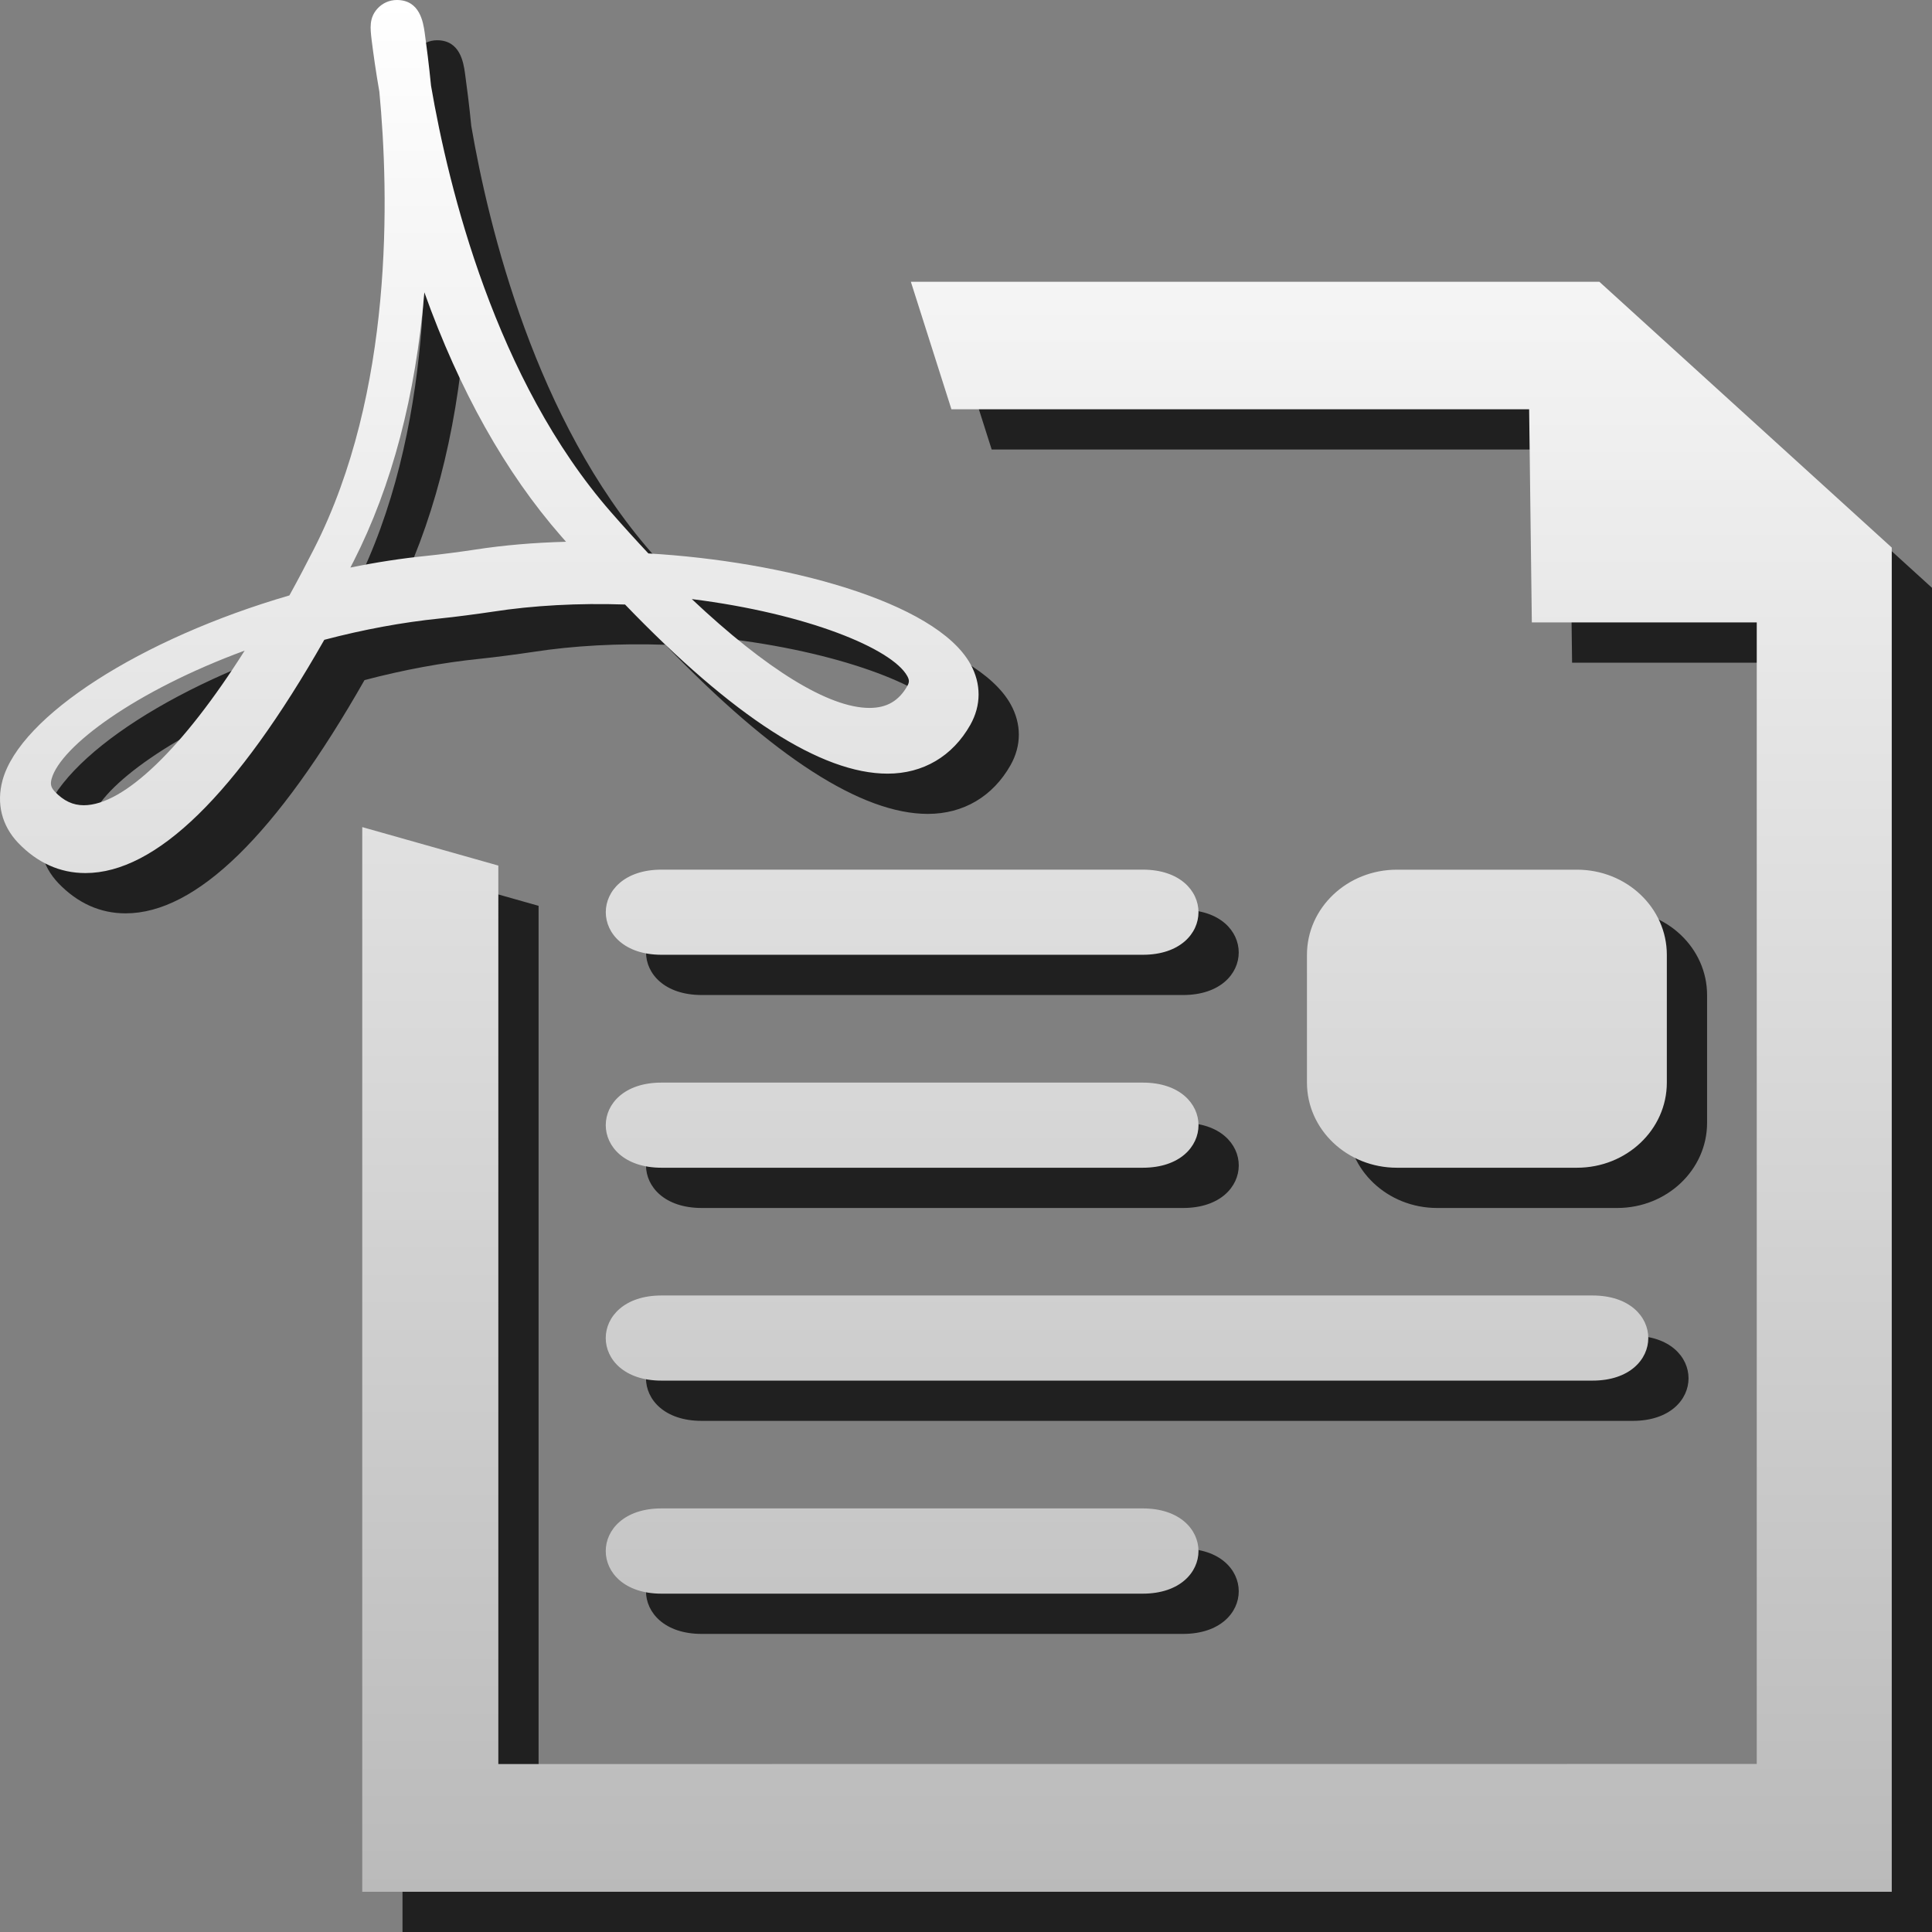
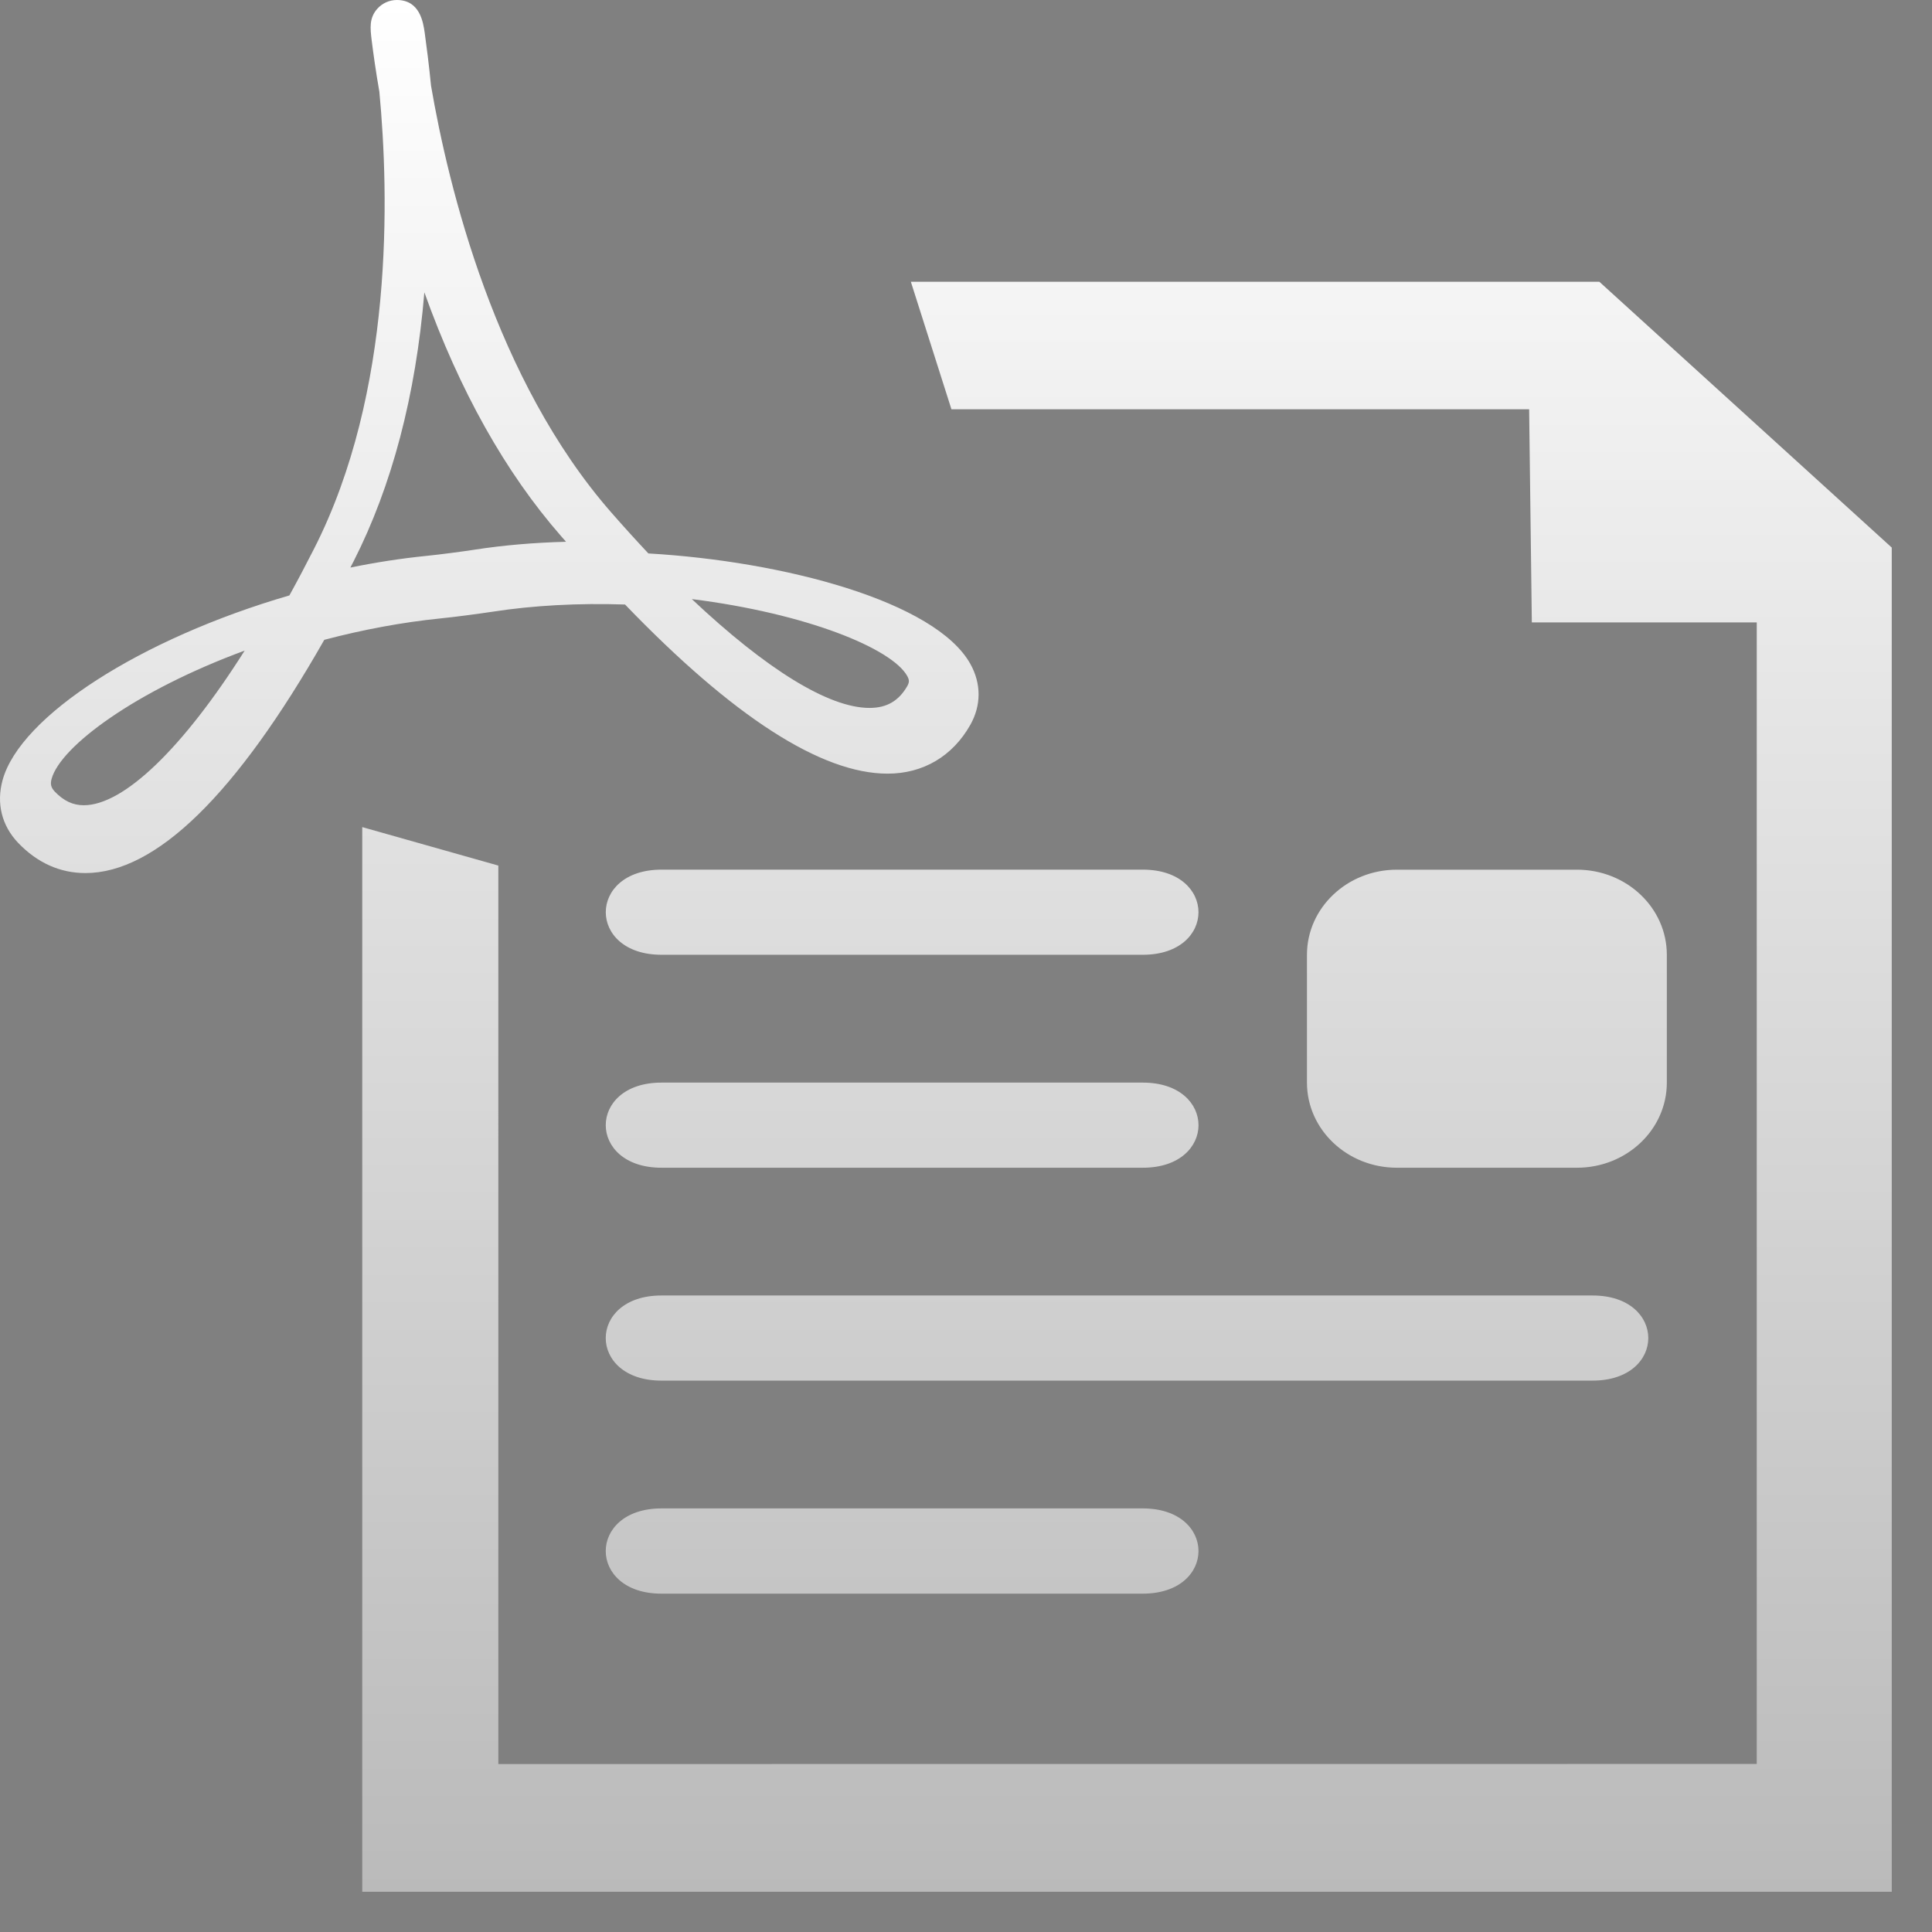
<svg xmlns="http://www.w3.org/2000/svg" version="1.1" id="Layer_1" x="0px" y="0px" width="48px" height="48px" viewBox="0 0 48 48" enable-background="new 0 0 48 48" xml:space="preserve">
  <rect x="0" y="0" width="48" height="48" fill="#808080" stroke="none" />
  <g>
    <g opacity="0.75">
-       <path d="M17.433,35.301h23.133c1.847,0,1.847-2.115,0-2.115H17.433C15.588,33.186,15.588,35.301,17.433,35.301z M17.435,38.476    c-1.847,0-1.847,2.118-0.002,2.118c7.351,0,4.606,0,11.958,0c1.847,0,1.847-2.118,0-2.118    C22.039,38.476,24.785,38.476,17.435,38.476z M17.435,30.012h11.958c1.845,0,1.845-2.115,0-2.115H17.435    C15.588,27.896,15.588,30.012,17.435,30.012z M40.735,8H23.63l1.008,3.168h14.353l0.067,5.296h5.588v28.361l-31.265,0.002V22.505    L10,21.549V48h38V14.604L40.735,8z M29.393,22.606H17.435c-1.846,0-1.846,2.115,0,2.115h11.958    C31.237,24.722,31.237,22.606,29.393,22.606z M40.179,30.012c1.233,0,2.233-0.947,2.233-2.115v-3.175c0-1.168-1-2.115-2.233-2.115    h-4.474c-1.233,0-2.234,0.947-2.234,2.115v3.175c0,1.168,1.001,2.115,2.234,2.115H40.179z M13.244,16.197    c0.998-0.155,2.126-0.217,3.285-0.178c2.684,2.789,4.879,4.202,6.523,4.202c0.882,0,1.613-0.431,2.054-1.21    c0.274-0.485,0.276-1.022,0.004-1.513c-0.867-1.561-4.656-2.556-8.001-2.748c-0.302-0.322-0.611-0.662-0.924-1.02    c-2.878-3.289-4.041-8.069-4.476-10.599c-0.053-0.538-0.111-0.982-0.157-1.315C11.514,1.55,11.431,1,10.859,1    c-0.185,0-0.361,0.078-0.487,0.22c-0.204,0.232-0.173,0.482-0.139,0.774c0.042,0.332,0.103,0.776,0.191,1.285    c0.243,2.567,0.358,7.464-1.62,11.351c-0.204,0.402-0.41,0.793-0.615,1.164c-3.702,1.078-6.689,3-7.126,4.589    c-0.158,0.578-0.021,1.13,0.387,1.559c0.476,0.496,1.039,0.75,1.671,0.75c1.752,0,3.748-1.952,5.935-5.795    c0.972-0.256,1.939-0.435,2.872-0.53C12.292,16.33,12.883,16.251,13.244,16.197z M23.541,17.797    c0.053,0.098,0.053,0.151,0.002,0.245c-0.213,0.373-0.512,0.546-0.938,0.546H22.6c-1.008,0-2.557-0.956-4.412-2.704    C21.059,16.245,23.163,17.115,23.541,17.797z M3.082,21.006c-0.271,0-0.499-0.107-0.725-0.343c-0.09-0.099-0.111-0.18-0.075-0.313    c0.222-0.806,2.081-2.186,4.797-3.186C5.547,19.586,4.076,21.006,3.082,21.006z M9.705,15.101    c0.025-0.052,0.053-0.104,0.081-0.157c0.951-1.872,1.542-4.111,1.757-6.681c0.875,2.444,2.013,4.474,3.396,6.056    c0.039,0.047,0.081,0.095,0.124,0.141c-0.799,0.021-1.552,0.086-2.247,0.193c-0.337,0.052-0.885,0.124-1.224,0.158    C10.978,14.873,10.344,14.97,9.705,15.101z" />
-     </g>
+       </g>
    <g>
      <g>
        <linearGradient id="SVGID_1_" gradientUnits="userSpaceOnUse" x1="23.5" y1="0" x2="23.5" y2="47.001">
          <stop offset="0" style="stop-color:#FFFFFF" />
          <stop offset="1" style="stop-color:#BABABA" />
        </linearGradient>
        <path fill="url(#SVGID_1_)" d="M16.433,34.301h23.133c1.847,0,1.847-2.115,0-2.115H16.433     C14.588,32.186,14.588,34.301,16.433,34.301z M16.435,37.476c-1.847,0-1.847,2.118-0.002,2.118c7.351,0,4.606,0,11.958,0     c1.847,0,1.847-2.118,0-2.118C21.039,37.476,23.785,37.476,16.435,37.476z M16.435,29.012h11.958c1.845,0,1.845-2.115,0-2.115     H16.435C14.588,26.896,14.588,29.012,16.435,29.012z M39.735,7H22.63l1.008,3.168h14.353l0.067,5.296h5.588v28.361l-31.265,0.002     V21.505L9,20.549V47h38V13.604L39.735,7z M28.393,21.606H16.435c-1.846,0-1.846,2.115,0,2.115h11.958     C30.237,23.722,30.237,21.606,28.393,21.606z M39.179,29.012c1.233,0,2.233-0.947,2.233-2.115v-3.175     c0-1.168-1-2.115-2.233-2.115h-4.474c-1.233,0-2.234,0.947-2.234,2.115v3.175c0,1.168,1.001,2.115,2.234,2.115H39.179z      M12.244,15.197c0.998-0.155,2.126-0.217,3.285-0.178c2.684,2.789,4.879,4.202,6.523,4.202c0.882,0,1.613-0.431,2.054-1.21     c0.274-0.485,0.276-1.022,0.004-1.513c-0.867-1.561-4.656-2.556-8.001-2.748c-0.302-0.322-0.611-0.662-0.924-1.02     c-2.878-3.289-4.041-8.069-4.476-10.599c-0.053-0.538-0.111-0.982-0.157-1.315C10.514,0.55,10.431,0,9.859,0     C9.674,0,9.499,0.078,9.372,0.22C9.168,0.452,9.199,0.702,9.233,0.994C9.275,1.326,9.336,1.77,9.425,2.278     c0.243,2.567,0.358,7.464-1.62,11.351c-0.204,0.402-0.41,0.793-0.615,1.164c-3.702,1.078-6.689,3-7.126,4.589     c-0.158,0.578-0.021,1.13,0.387,1.559c0.476,0.496,1.039,0.75,1.671,0.75c1.752,0,3.748-1.952,5.935-5.795     c0.972-0.256,1.939-0.435,2.872-0.53C11.292,15.33,11.883,15.251,12.244,15.197z M22.541,16.797     c0.053,0.098,0.053,0.151,0.002,0.245c-0.213,0.373-0.512,0.546-0.938,0.546H21.6c-1.008,0-2.557-0.956-4.412-2.704     C20.059,15.245,22.163,16.115,22.541,16.797z M2.082,20.006c-0.271,0-0.499-0.107-0.725-0.343     c-0.09-0.099-0.111-0.18-0.075-0.313c0.222-0.806,2.081-2.186,4.797-3.186C4.547,18.586,3.076,20.006,2.082,20.006z      M8.705,14.101c0.025-0.052,0.053-0.104,0.081-0.157c0.951-1.872,1.542-4.111,1.757-6.681c0.875,2.444,2.013,4.474,3.396,6.056     c0.039,0.047,0.081,0.095,0.124,0.141c-0.799,0.021-1.552,0.086-2.247,0.193c-0.337,0.052-0.885,0.124-1.224,0.158     C9.978,13.873,9.344,13.97,8.705,14.101z" />
      </g>
    </g>
  </g>
</svg>